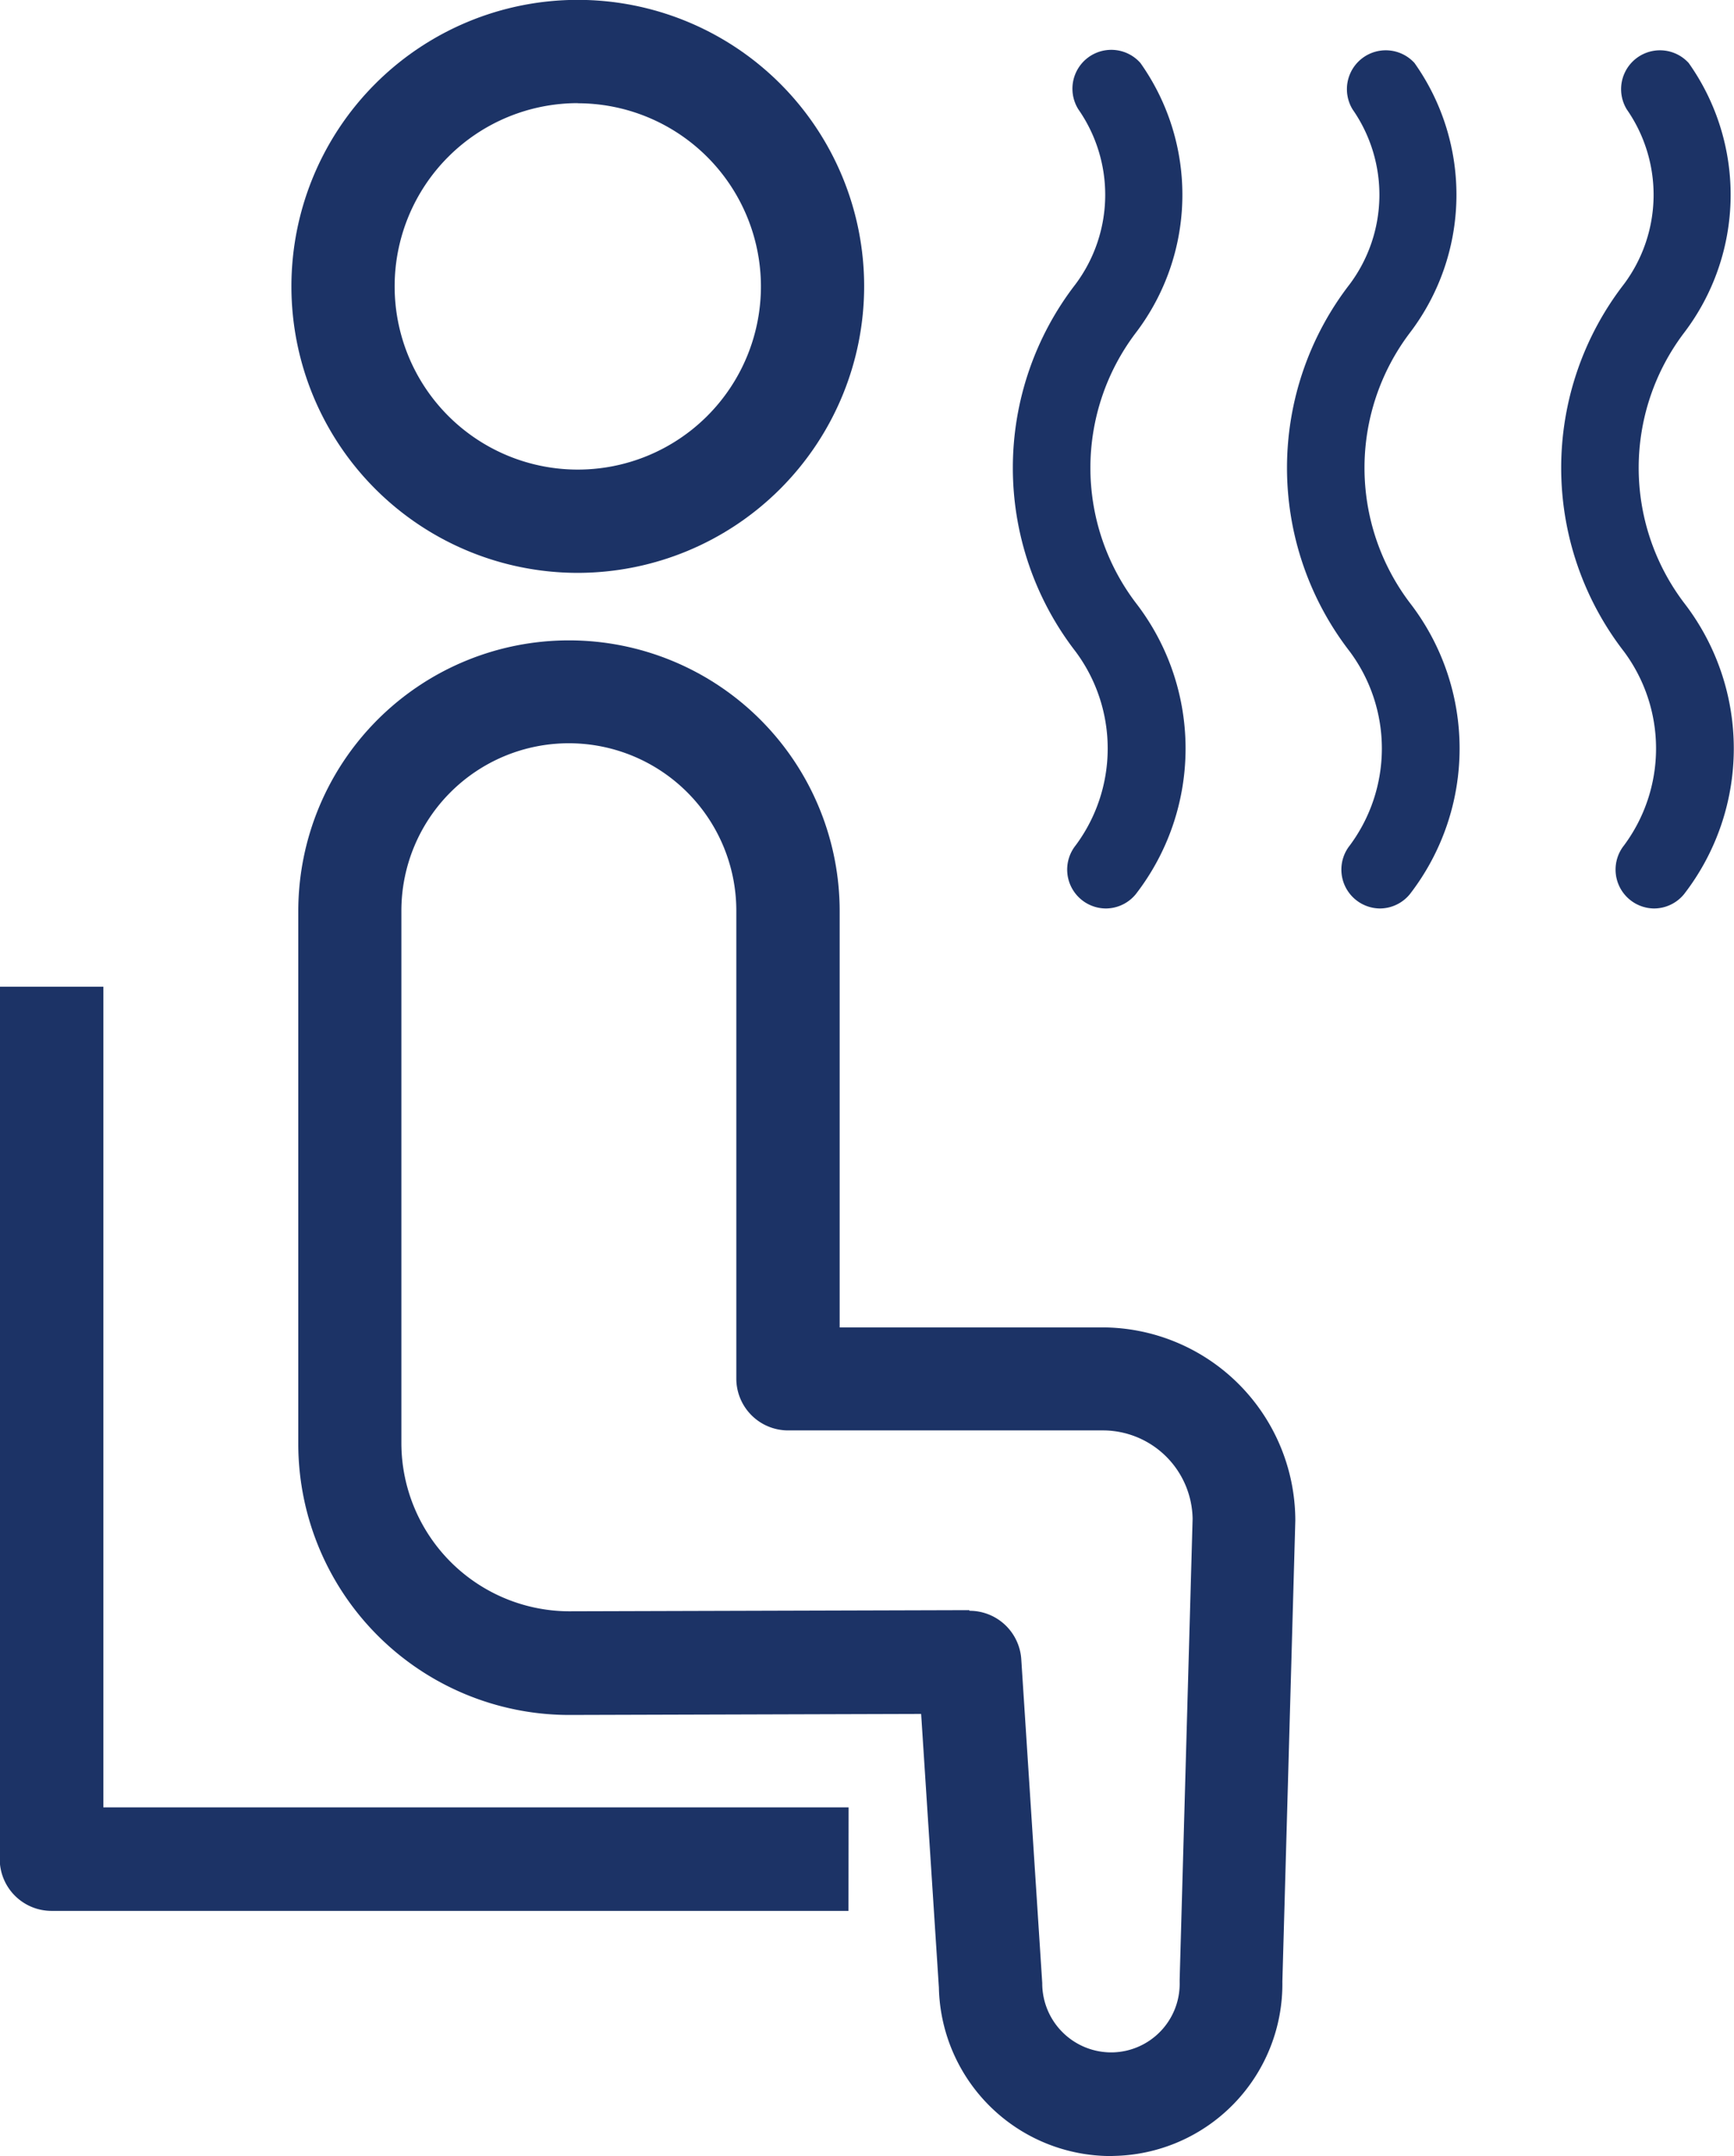
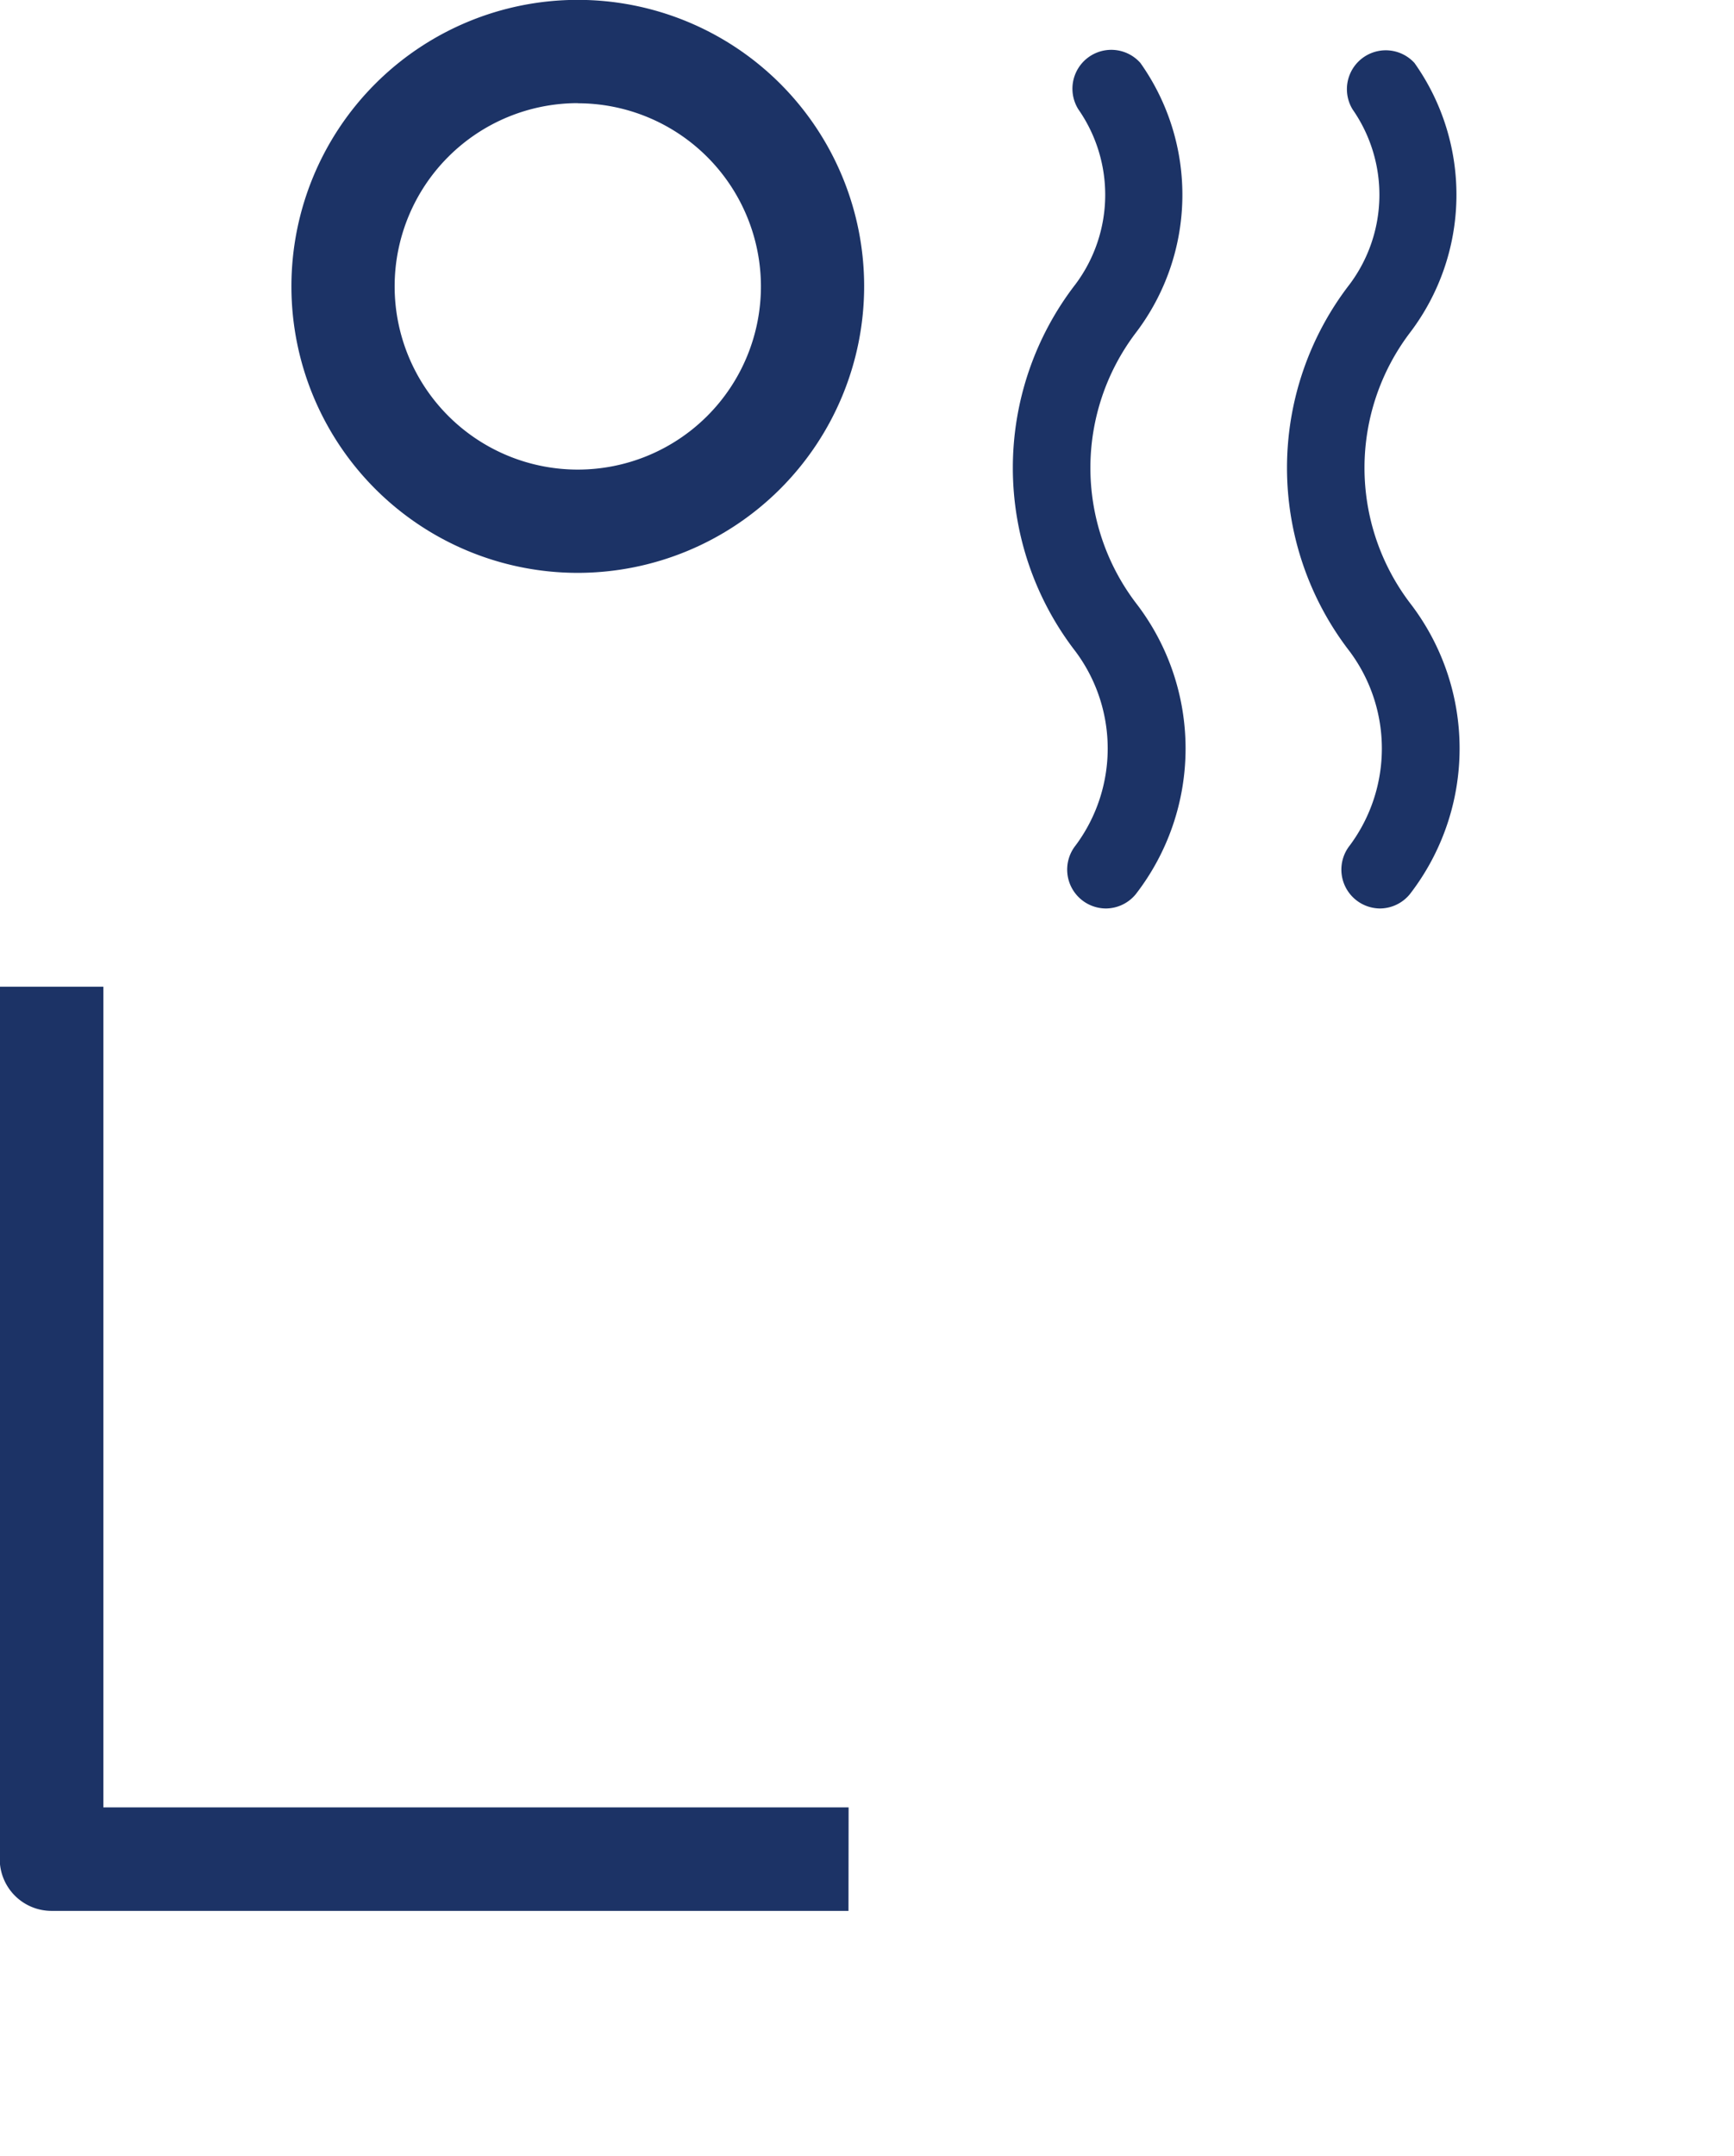
<svg xmlns="http://www.w3.org/2000/svg" width="13.388" height="16.639" viewBox="0 0 13.388 16.639">
  <g transform="translate(0)">
    <path d="M71.141,488.814H64.988a.4.4,0,0,1-.4-.4v-6.732h.8v6.333h5.754Z" transform="translate(-64.59 -474.067)" fill="#1c3366" />
-     <path d="M82.422,479.955a1.329,1.329,0,0,1-1.327-1.3l-.137-2.112-2.719.008a2.093,2.093,0,0,1-2.09-2.09v-4.113a2.09,2.09,0,1,1,4.18,0v3.212h2.027a1.493,1.493,0,0,1,1.491,1.491l-.1,3.557a1.327,1.327,0,0,1-1.3,1.346Zm-1.091-4.208a.4.4,0,0,1,.4.373l.162,2.5a.533.533,0,0,0,.543.535.53.53,0,0,0,.518-.542c0-.007,0-.014,0-.02l.1-3.555a.693.693,0,0,0-.695-.683H79.931a.4.4,0,0,1-.4-.4v-3.61a1.293,1.293,0,1,0-2.586,0v4.113a1.3,1.3,0,0,0,1.293,1.293l3.091-.009Z" transform="translate(-73.846 -463.316)" fill="#1c3366" />
    <path d="M78.095,447.871a2.211,2.211,0,1,1,2.211-2.211A2.213,2.213,0,0,1,78.095,447.871Zm0-3.625a1.414,1.414,0,1,0,1.414,1.414A1.415,1.415,0,0,0,78.095,444.247Z" transform="translate(-73.634 -443.45)" fill="#1c3366" />
  </g>
  <path d="M104.561,451.932a.3.3,0,0,1-.232-.487,1.253,1.253,0,0,0,0-1.495,2.317,2.317,0,0,1,0-2.837,1.153,1.153,0,0,0,.021-1.348.3.3,0,0,1,.479-.358,1.758,1.758,0,0,1-.036,2.083,1.724,1.724,0,0,0,0,2.083,1.836,1.836,0,0,1,0,2.249A.3.3,0,0,1,104.561,451.932Z" transform="translate(-96.024 -444.921)" fill="#1c3366" />
  <path d="M115.187,451.932a.3.3,0,0,1-.232-.487,1.254,1.254,0,0,0,0-1.495,2.316,2.316,0,0,1,0-2.837,1.153,1.153,0,0,0,.021-1.348.3.3,0,0,1,.478-.358,1.758,1.758,0,0,1-.036,2.083,1.725,1.725,0,0,0,0,2.083,1.837,1.837,0,0,1,0,2.249A.3.3,0,0,1,115.187,451.932Z" transform="translate(-104.533 -444.921)" fill="#1c3366" />
-   <path d="M125.813,451.932a.3.3,0,0,1-.232-.487,1.254,1.254,0,0,0,0-1.495,2.316,2.316,0,0,1,0-2.837,1.153,1.153,0,0,0,.021-1.348.3.3,0,0,1,.478-.358,1.758,1.758,0,0,1-.036,2.083,1.725,1.725,0,0,0,0,2.083,1.837,1.837,0,0,1,0,2.249A.3.3,0,0,1,125.813,451.932Z" transform="translate(-113.042 -444.921)" fill="#1c3366" />
</svg>